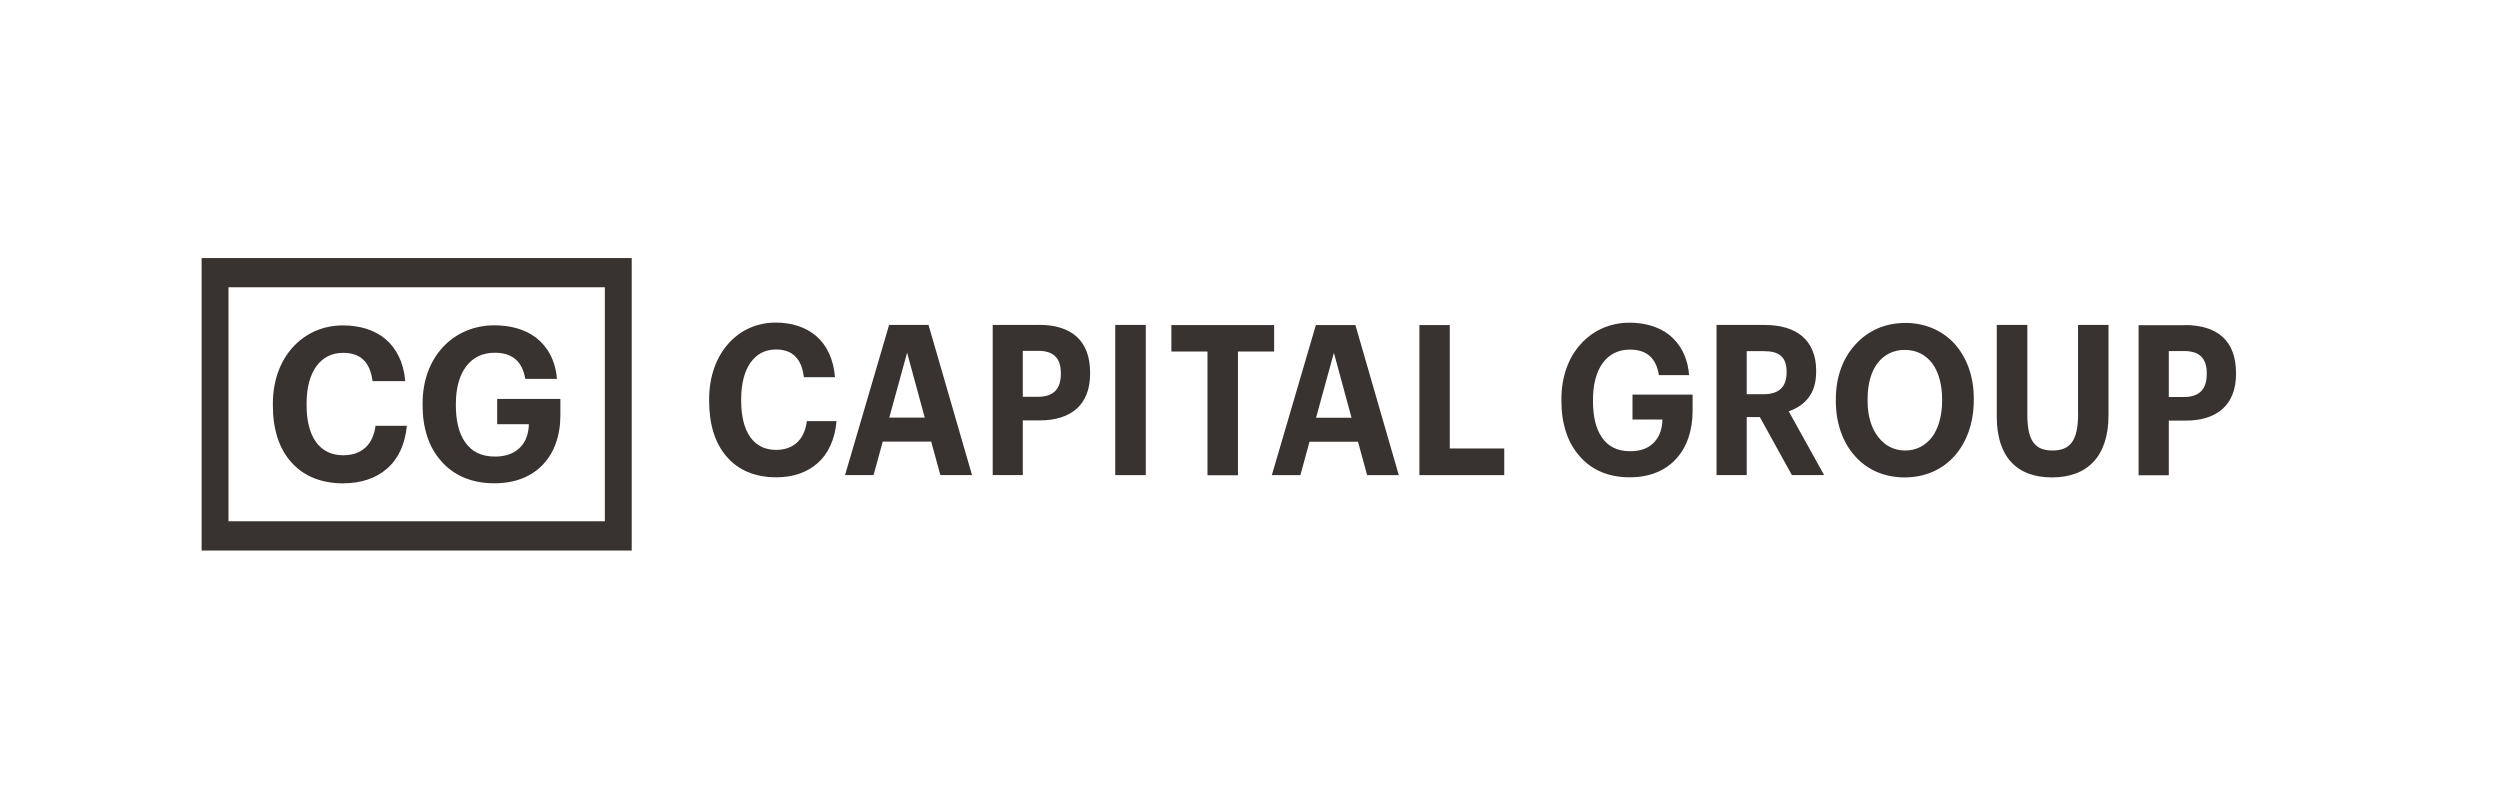
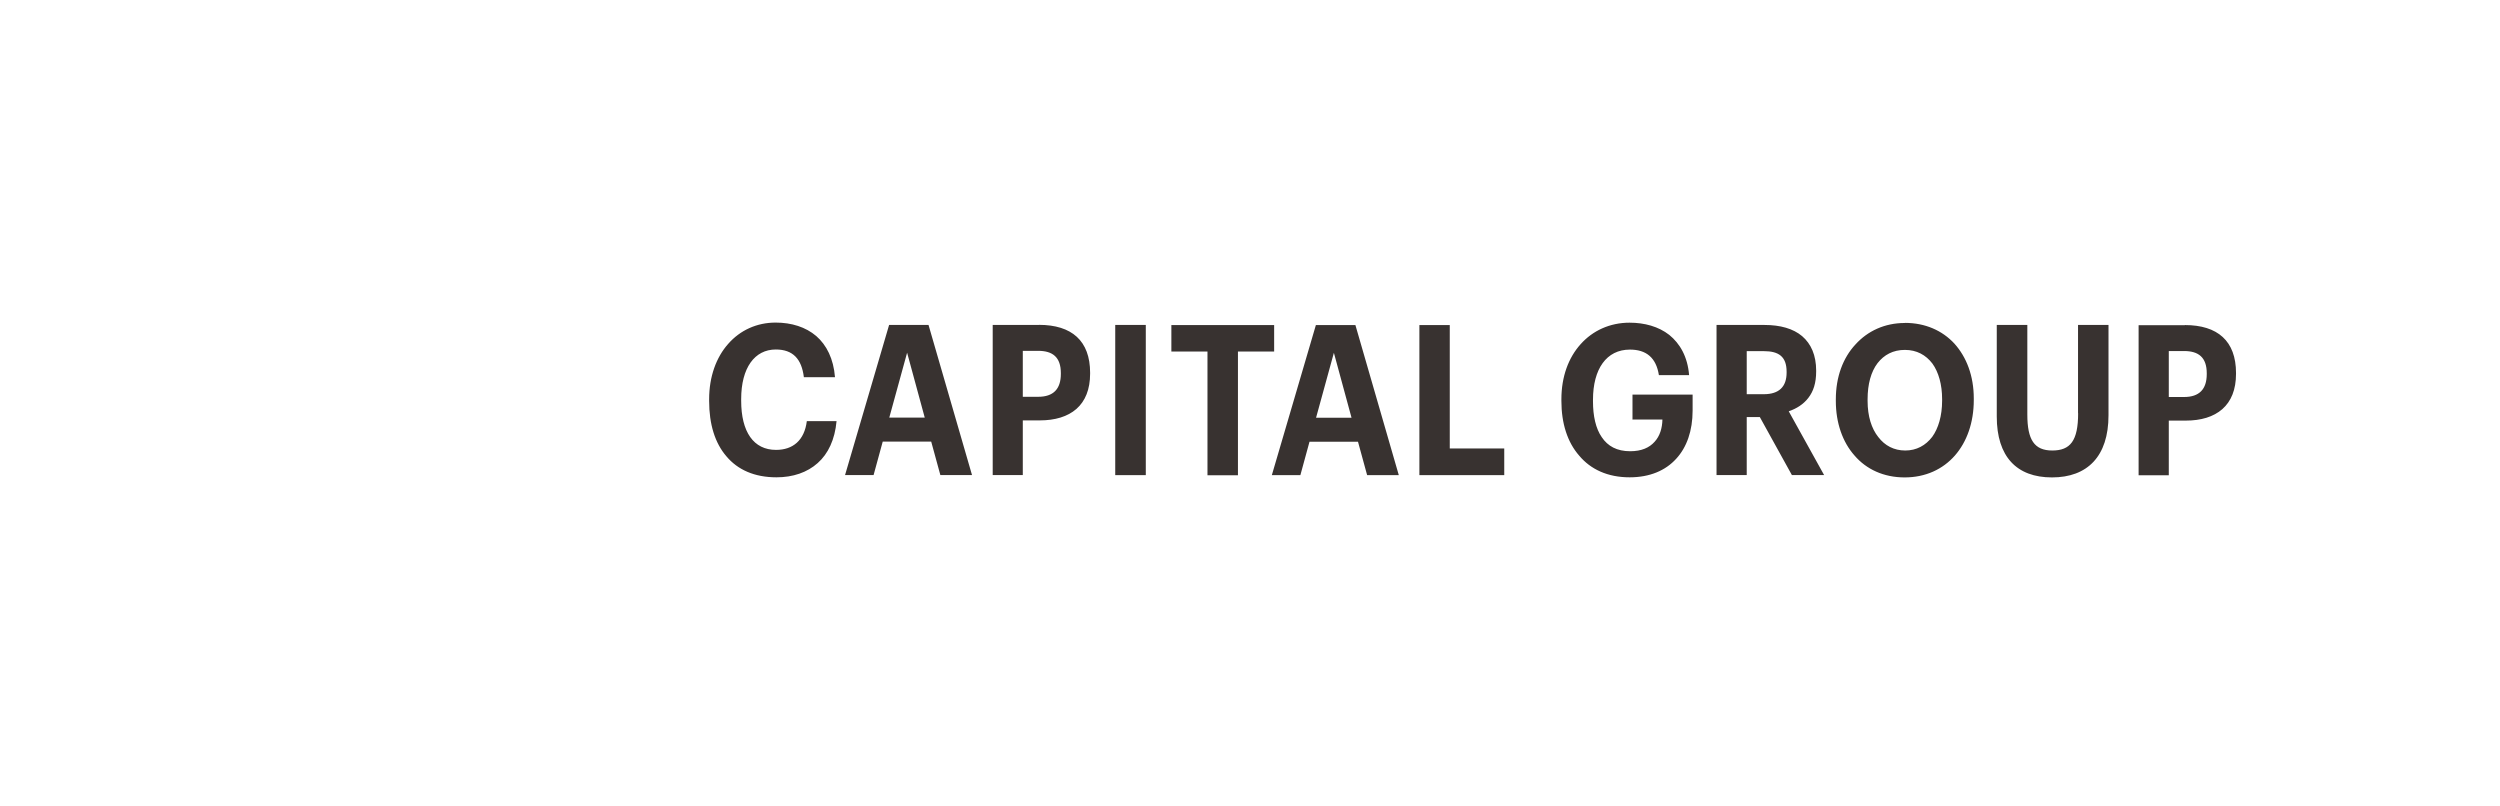
<svg xmlns="http://www.w3.org/2000/svg" width="310" height="100" viewBox="0 0 310 100" fill="none">
  <path d="M96.222 55.786C93.451 55.786 91.906 53.566 91.906 49.69V49.484C91.906 45.609 93.577 43.337 96.199 43.337C98.317 43.337 99.405 44.505 99.68 46.776H103.539C103.355 44.479 102.497 42.785 101.214 41.669C99.909 40.552 98.146 40 96.176 40C93.829 40 91.768 40.963 90.303 42.631C88.814 44.3 87.933 46.7 87.933 49.51V49.715C87.933 52.603 88.654 54.939 90.074 56.582C91.471 58.25 93.555 59.187 96.279 59.187C98.329 59.187 100.092 58.584 101.398 57.416C102.691 56.274 103.527 54.503 103.733 52.218H100.046C99.749 54.618 98.306 55.786 96.234 55.786H96.222ZM110.248 40.295L104.787 58.905H108.325L109.458 54.759H115.469L116.603 58.905H120.53L115.137 40.295H110.237H110.248ZM110.271 51.782L112.481 43.735L114.668 51.782H110.283H110.271ZM128.831 40.295H123.095V58.905H126.827V52.128H128.946C130.823 52.128 132.381 51.666 133.48 50.704C134.567 49.741 135.174 48.304 135.174 46.327V46.225C135.174 42.259 132.896 40.282 128.831 40.282V40.295ZM131.545 46.366C131.545 48.239 130.617 49.202 128.74 49.202H126.827V43.504H128.74C130.526 43.504 131.545 44.287 131.545 46.263V46.366ZM138.289 58.918H142.079V40.295H138.289V58.905V58.918ZM158.005 40.308H145.25V43.594H149.727V58.931H153.505V43.594H157.994V40.308H158.005ZM163.169 40.308L157.707 58.918H161.246L162.379 54.772H168.39L169.524 58.918H173.451L168.07 40.308H163.169ZM163.192 51.795L165.402 43.748L167.589 51.795H163.203H163.192ZM179.771 40.308H176.004V58.918H186.527V55.606H179.771V40.295V40.308ZM202.397 52.026H206.141C206.117 53.104 205.82 54.079 205.166 54.785C204.515 55.517 203.54 55.953 202.145 55.953C200.496 55.953 199.362 55.324 198.618 54.208C197.873 53.142 197.53 51.577 197.53 49.78V49.574C197.53 45.75 199.202 43.35 202.11 43.35C204.125 43.35 205.362 44.338 205.704 46.52H209.448C209.266 44.222 208.305 42.593 206.988 41.527C205.658 40.488 203.919 40.013 202.064 40.013C199.625 40.013 197.496 41.001 196.006 42.669C194.496 44.338 193.613 46.7 193.613 49.51V49.715C193.613 52.501 194.359 54.836 195.824 56.505C197.244 58.199 199.35 59.187 202.076 59.187C204.561 59.187 206.517 58.353 207.845 56.89C209.162 55.465 209.884 53.412 209.884 50.909V48.933H202.429V52L202.397 52.026ZM224.23 49.343C224.86 48.535 225.204 47.495 225.204 46.058V45.955C225.204 44.056 224.574 42.631 223.463 41.681C222.352 40.744 220.749 40.295 218.793 40.295H212.85V58.905H216.594V51.718H218.22L222.193 58.905H226.188L221.803 50.999C222.754 50.678 223.624 50.139 224.242 49.33L224.23 49.343ZM221.539 46.199C221.539 47.97 220.59 48.881 218.712 48.881H216.594V43.542H218.712C220.544 43.542 221.539 44.197 221.539 46.096V46.199ZM236.196 40.051C233.711 40.051 231.593 41.04 230.082 42.708C228.524 44.377 227.643 46.738 227.643 49.523V49.728C227.643 52.436 228.479 54.824 229.967 56.492C231.422 58.186 233.574 59.2 236.173 59.2C238.771 59.2 240.912 58.186 242.402 56.492C243.89 54.798 244.749 52.398 244.749 49.613V49.407C244.749 46.597 243.843 44.274 242.356 42.618C240.845 40.975 238.714 40.038 236.207 40.038L236.196 40.051ZM240.822 49.69C240.822 51.564 240.351 53.13 239.596 54.169C238.783 55.234 237.649 55.863 236.253 55.863C234.856 55.863 233.722 55.26 232.909 54.195C232.073 53.155 231.581 51.615 231.581 49.715V49.51C231.581 47.636 232.004 46.096 232.817 45.031C233.63 43.992 234.741 43.388 236.207 43.388C237.672 43.388 238.806 44.017 239.619 45.082C240.386 46.148 240.822 47.688 240.822 49.484V49.69ZM257.687 51.256C257.687 54.669 256.713 55.863 254.481 55.863C252.248 55.863 251.389 54.528 251.389 51.41V40.295H247.599V51.654C247.599 56.62 250.061 59.2 254.447 59.2C258.832 59.2 261.454 56.595 261.454 51.499V40.295H257.676V51.23L257.687 51.256ZM270.923 40.321H265.187V58.931H268.93V52.154H271.037C272.926 52.154 274.472 51.692 275.571 50.73C276.659 49.767 277.266 48.329 277.266 46.353V46.25C277.266 42.285 274.987 40.308 270.923 40.308V40.321ZM273.637 46.392C273.637 48.265 272.709 49.228 270.831 49.228H268.93V43.529H270.831C272.617 43.529 273.637 44.312 273.637 46.289V46.392Z" fill="#383230" />
-   <path d="M42.602 59.928C44.75 59.928 46.611 59.316 47.979 58.115C49.346 56.953 50.23 55.14 50.449 52.802H46.565C46.244 55.253 44.739 56.453 42.556 56.453C39.649 56.453 38.017 54.19 38.017 50.24V50.027C38.017 46.064 39.775 43.751 42.533 43.751C44.762 43.751 45.899 44.952 46.198 47.264H50.253C50.058 44.926 49.151 43.201 47.806 42.051C46.439 40.901 44.589 40.351 42.51 40.351C40.039 40.351 37.868 41.339 36.328 43.039C34.766 44.739 33.835 47.177 33.835 50.052V50.265C33.835 53.215 34.594 55.603 36.087 57.278C37.558 58.978 39.752 59.941 42.613 59.941L42.602 59.928ZM61.283 59.928C63.903 59.928 65.948 59.078 67.338 57.59C68.728 56.128 69.487 54.028 69.487 51.477V49.465H61.651V52.602H65.58C65.557 53.69 65.236 54.703 64.558 55.415C63.88 56.153 62.846 56.615 61.387 56.615C59.652 56.615 58.457 55.978 57.675 54.828C56.894 53.74 56.527 52.14 56.527 50.302V50.09C56.527 46.189 58.285 43.739 61.341 43.739C63.466 43.739 64.764 44.752 65.132 46.977H69.061C68.866 44.639 67.867 42.964 66.476 41.876C65.086 40.813 63.259 40.339 61.295 40.339C58.733 40.339 56.481 41.351 54.918 43.051C53.333 44.752 52.402 47.164 52.402 50.039V50.252C52.402 53.102 53.183 55.49 54.723 57.19C56.216 58.916 58.434 59.928 61.295 59.928H61.283ZM25 32V68.267H78.333V32H25ZM75.001 64.641H28.332V35.625H75.001V64.641Z" fill="#383230" />
</svg>